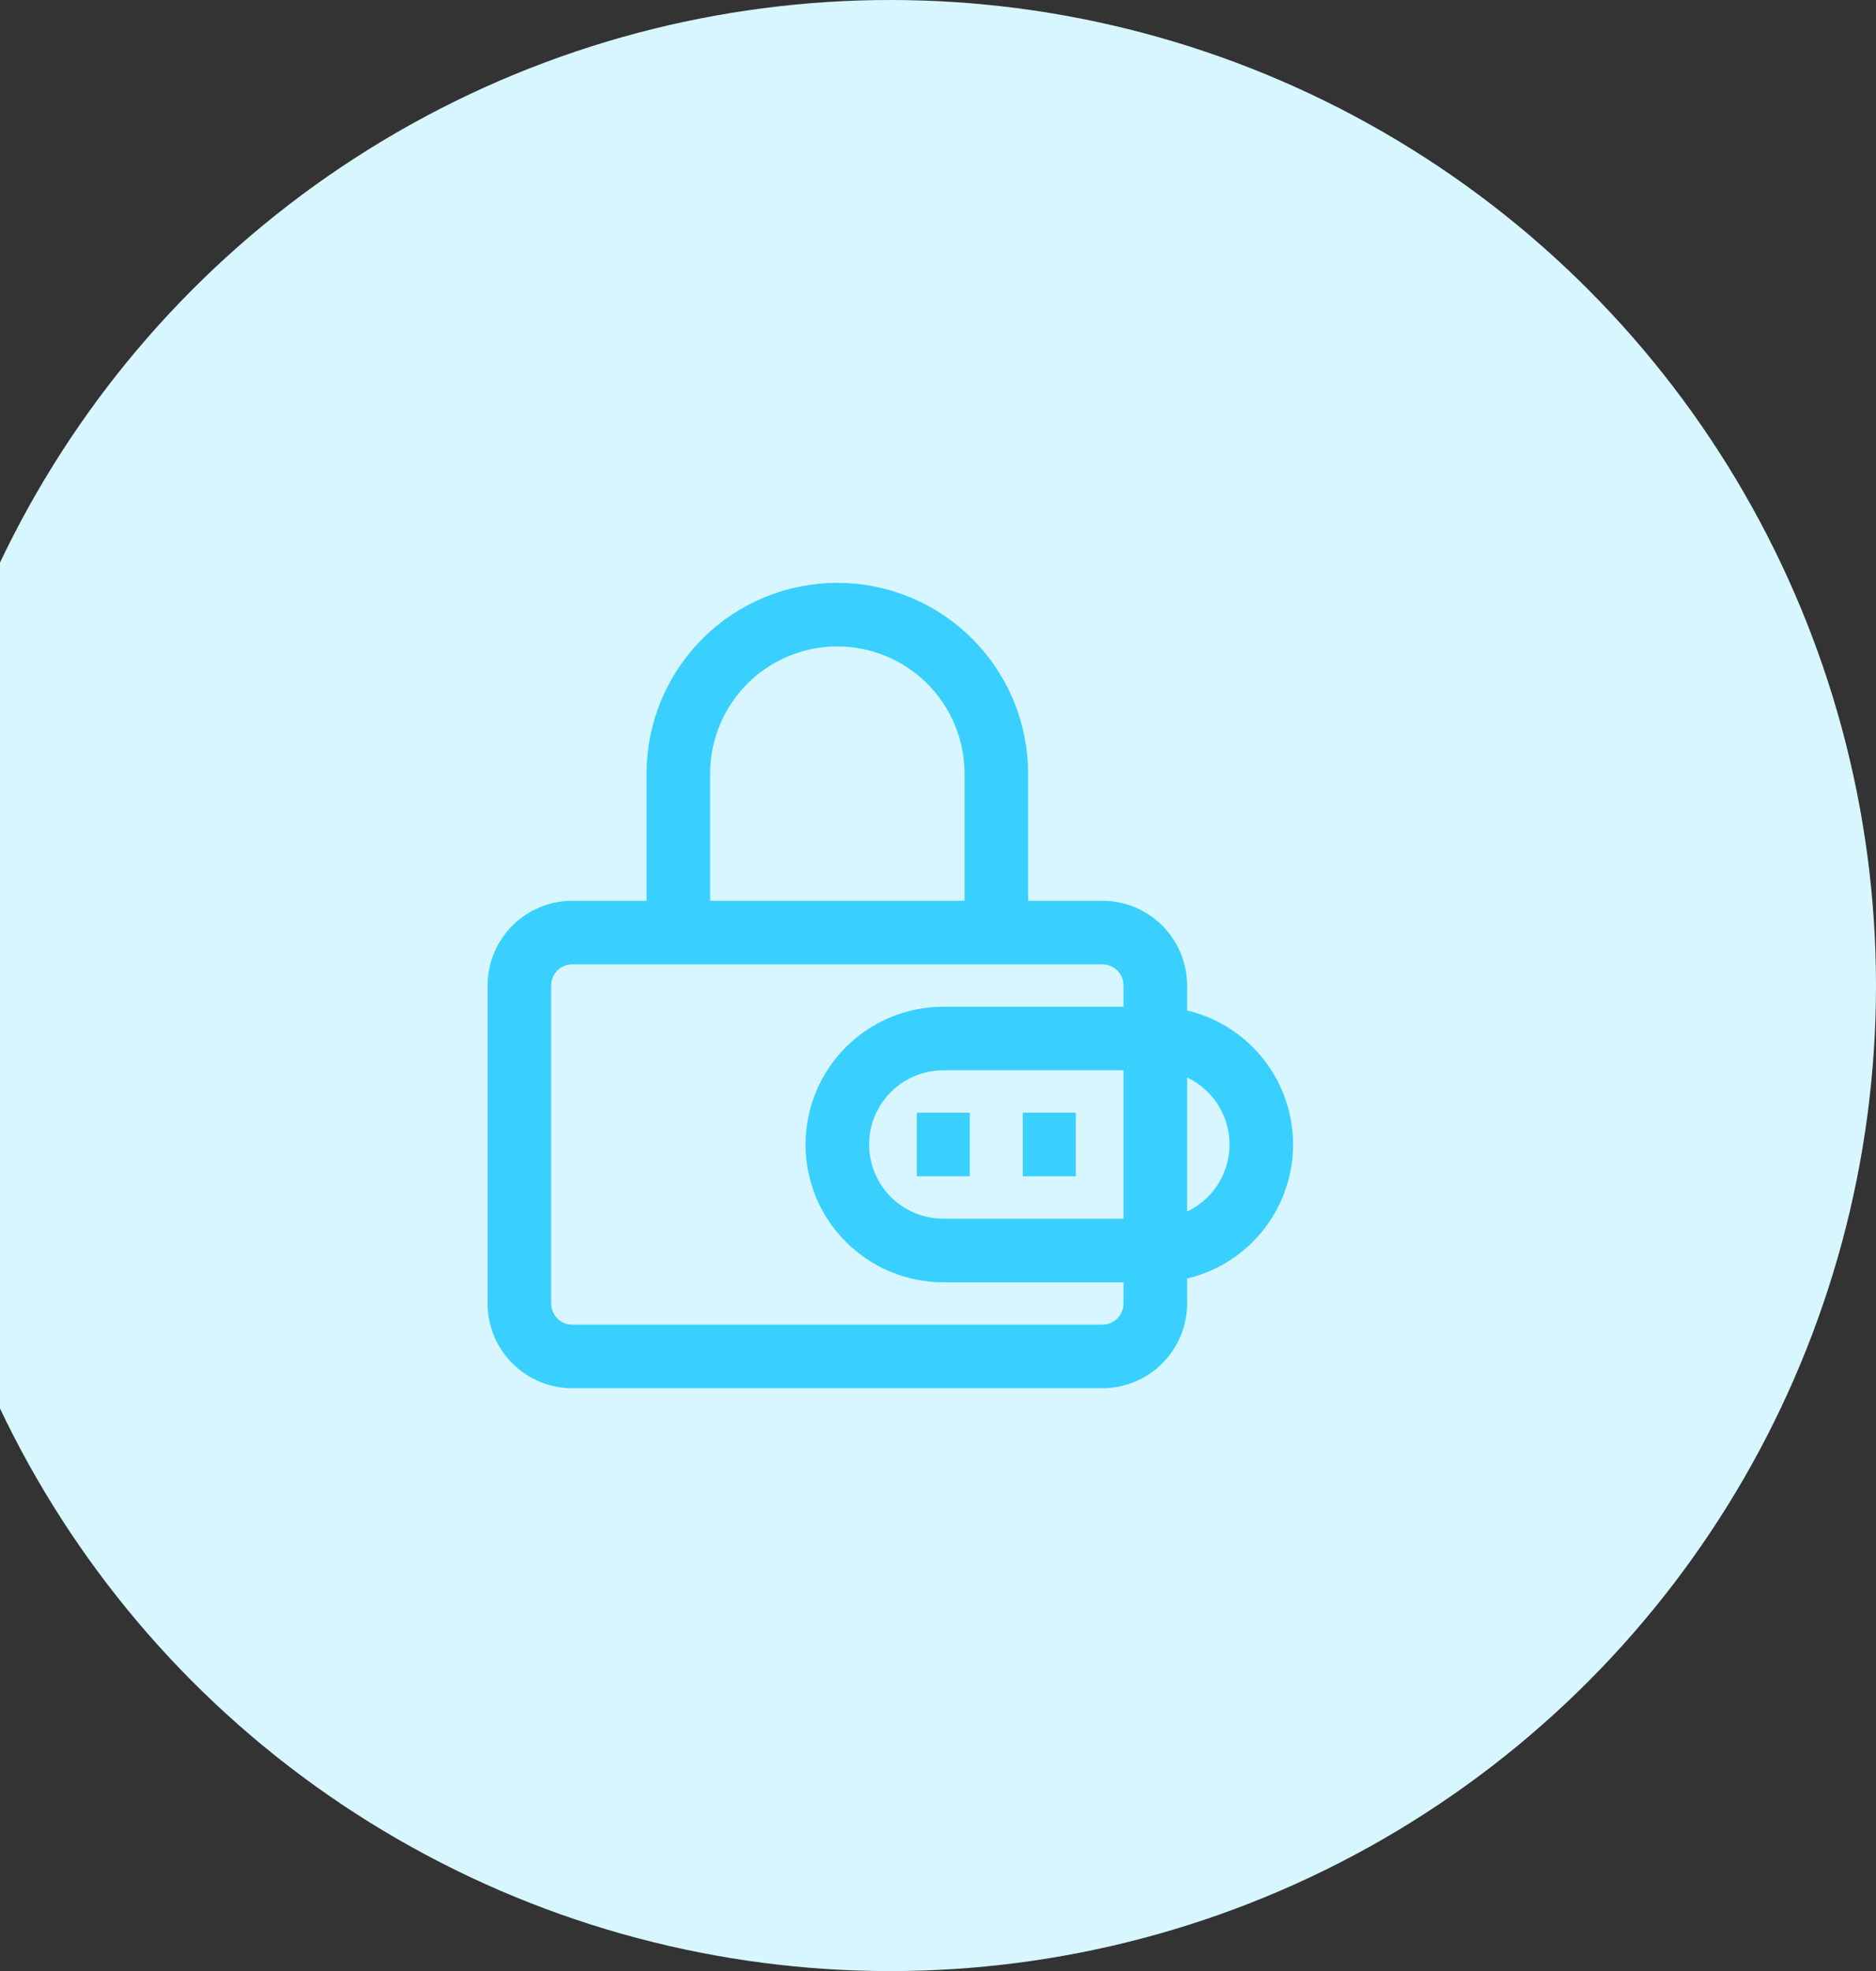
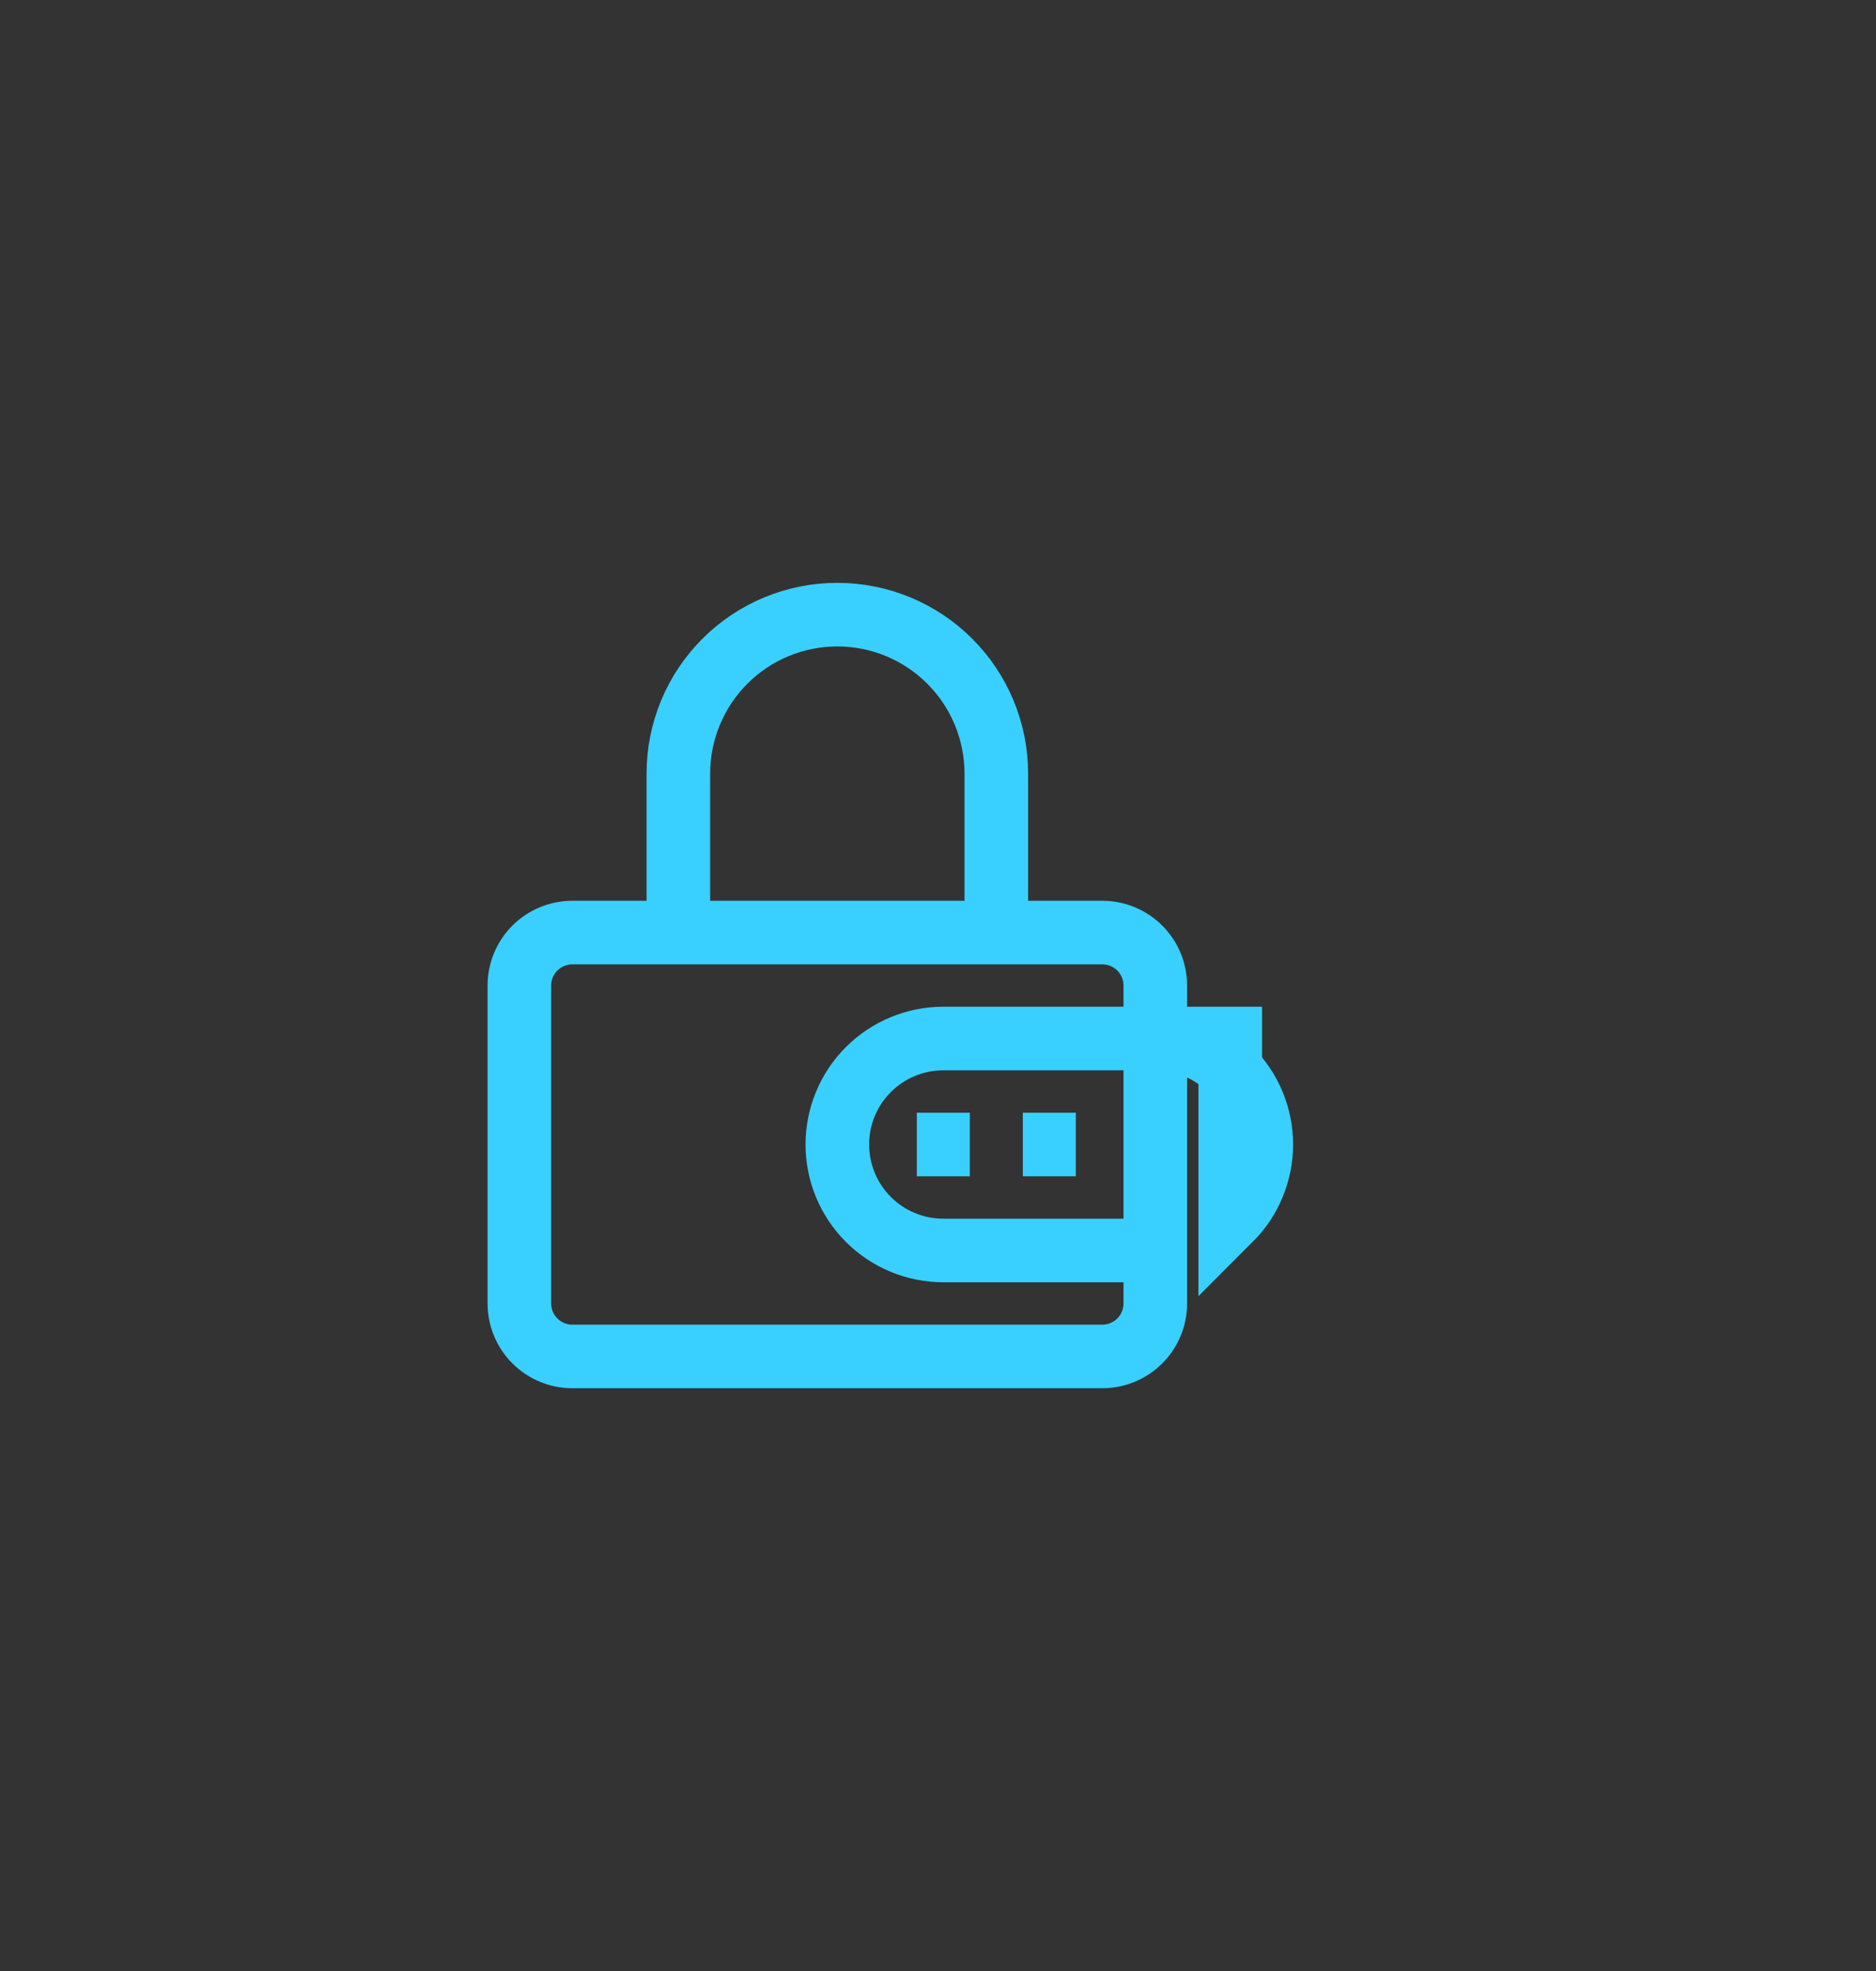
<svg xmlns="http://www.w3.org/2000/svg" width="118" height="124" viewBox="0 0 118 124" fill="none">
  <rect x="0" y="0" width="118" height="124" fill="#333333" stroke="none" />
-   <circle cx="56" cy="62" r="62" fill="#D7F6FF" />
-   <path d="M57.668 72H61.001M72.668 65.333V62C72.668 61.116 72.317 60.268 71.692 59.643C71.067 59.018 70.219 58.667 69.335 58.667H36.001C35.117 58.667 34.269 59.018 33.644 59.643C33.019 60.268 32.668 61.116 32.668 62V82C32.668 82.884 33.019 83.732 33.644 84.357C34.269 84.982 35.117 85.333 36.001 85.333H69.335C70.219 85.333 71.067 84.982 71.692 84.357C72.317 83.732 72.668 82.884 72.668 82V78.667V65.333ZM72.668 65.333H59.335C57.566 65.333 55.871 66.036 54.621 67.286C53.37 68.536 52.668 70.232 52.668 72C52.668 73.768 53.37 75.464 54.621 76.714C55.871 77.964 57.566 78.667 59.335 78.667H72.668V65.333ZM72.668 65.333C74.436 65.333 76.132 66.036 77.382 67.286C78.632 68.536 79.335 70.232 79.335 72C79.335 73.768 78.632 75.464 77.382 76.714C76.132 77.964 74.436 78.667 72.668 78.667V65.333ZM42.668 58.667V48.667C42.668 46.015 43.721 43.471 45.597 41.596C47.472 39.72 50.016 38.667 52.668 38.667C55.32 38.667 57.864 39.72 59.739 41.596C61.614 43.471 62.668 46.015 62.668 48.667V58.667H42.668ZM71.001 72H74.335H71.001ZM64.335 72H67.668H64.335Z" stroke="#39D0FF" stroke-width="4" />
+   <path d="M57.668 72H61.001M72.668 65.333V62C72.668 61.116 72.317 60.268 71.692 59.643C71.067 59.018 70.219 58.667 69.335 58.667H36.001C35.117 58.667 34.269 59.018 33.644 59.643C33.019 60.268 32.668 61.116 32.668 62V82C32.668 82.884 33.019 83.732 33.644 84.357C34.269 84.982 35.117 85.333 36.001 85.333H69.335C70.219 85.333 71.067 84.982 71.692 84.357C72.317 83.732 72.668 82.884 72.668 82V78.667V65.333ZM72.668 65.333H59.335C57.566 65.333 55.871 66.036 54.621 67.286C53.37 68.536 52.668 70.232 52.668 72C52.668 73.768 53.37 75.464 54.621 76.714C55.871 77.964 57.566 78.667 59.335 78.667H72.668V65.333ZM72.668 65.333C74.436 65.333 76.132 66.036 77.382 67.286C78.632 68.536 79.335 70.232 79.335 72C79.335 73.768 78.632 75.464 77.382 76.714V65.333ZM42.668 58.667V48.667C42.668 46.015 43.721 43.471 45.597 41.596C47.472 39.72 50.016 38.667 52.668 38.667C55.32 38.667 57.864 39.72 59.739 41.596C61.614 43.471 62.668 46.015 62.668 48.667V58.667H42.668ZM71.001 72H74.335H71.001ZM64.335 72H67.668H64.335Z" stroke="#39D0FF" stroke-width="4" />
</svg>